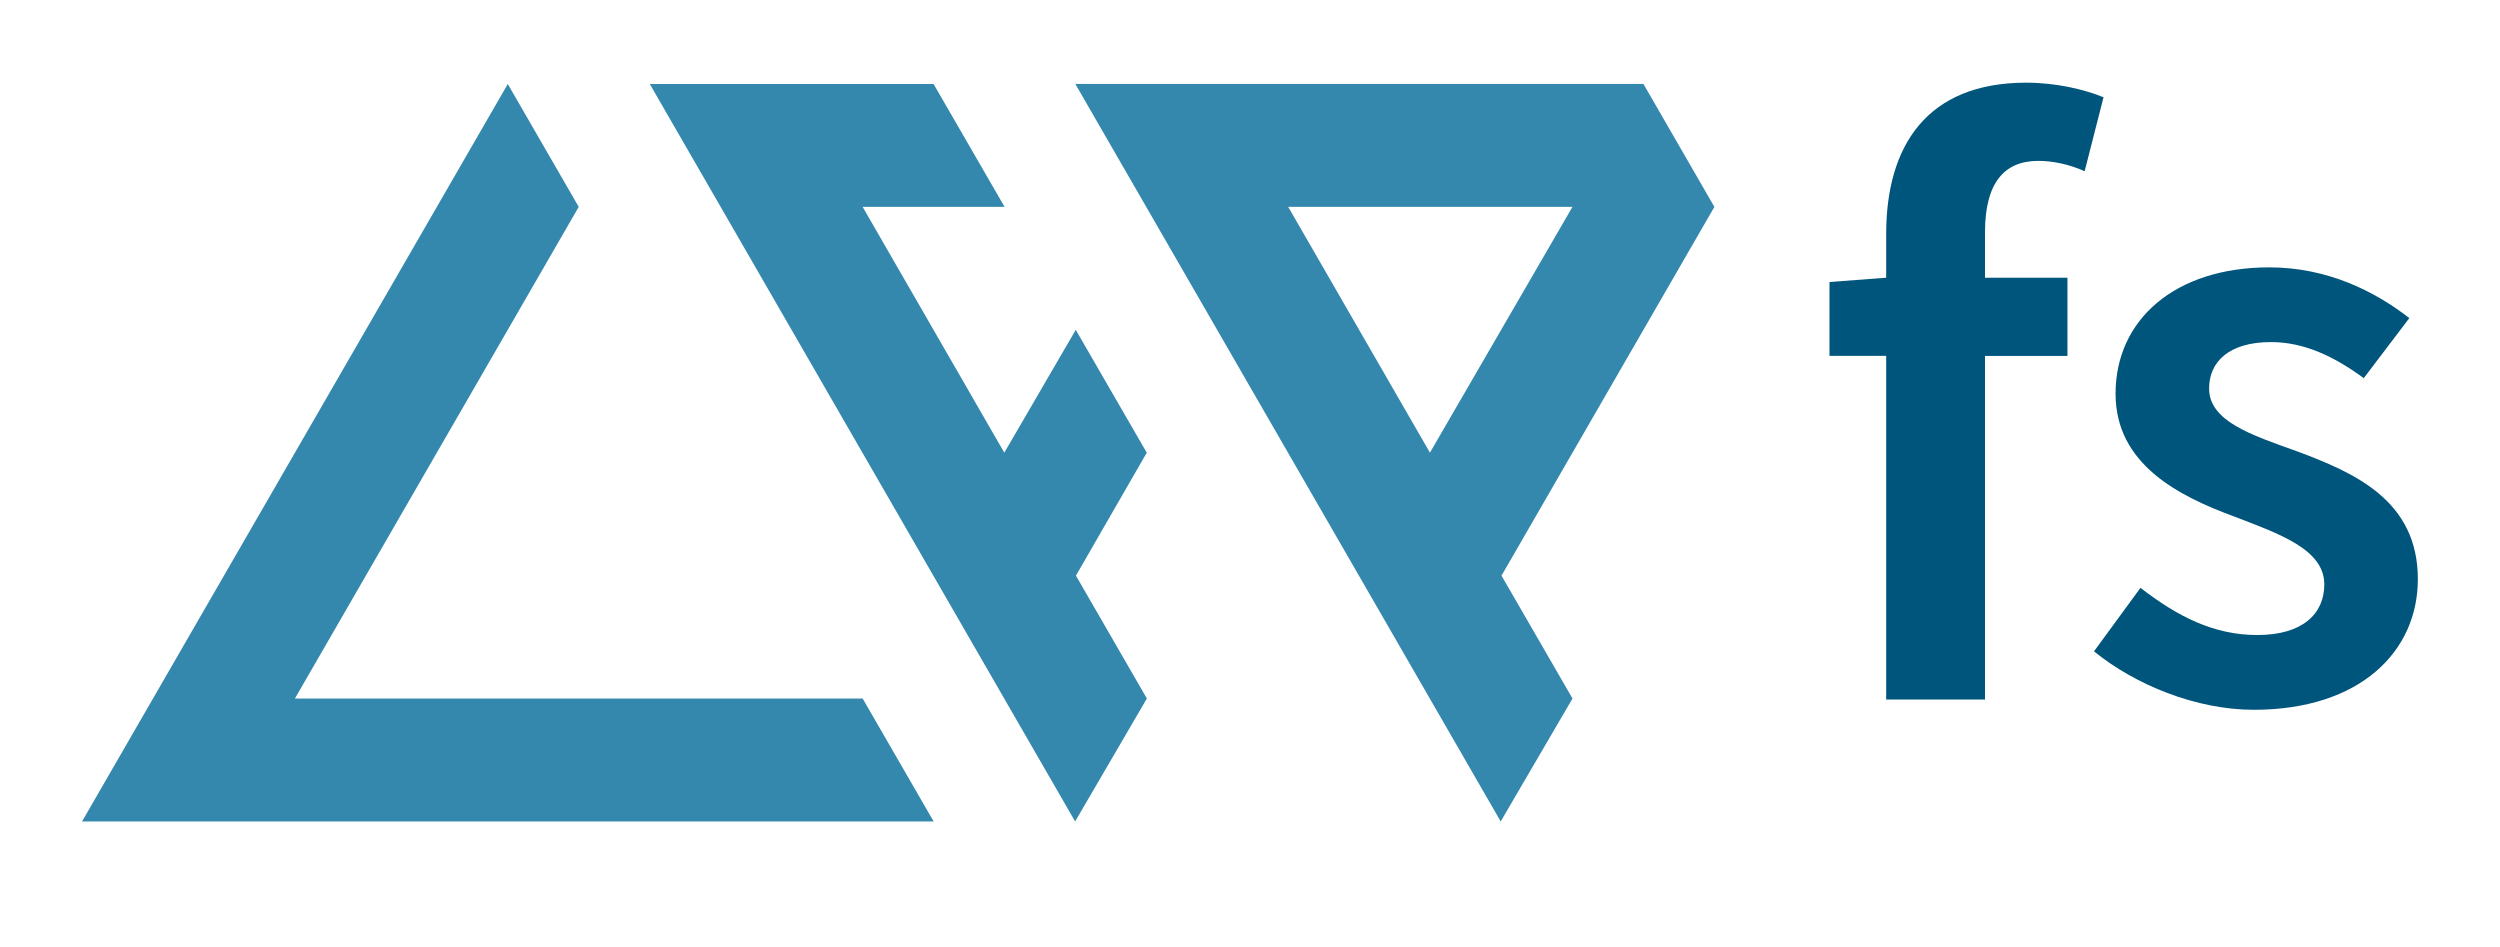
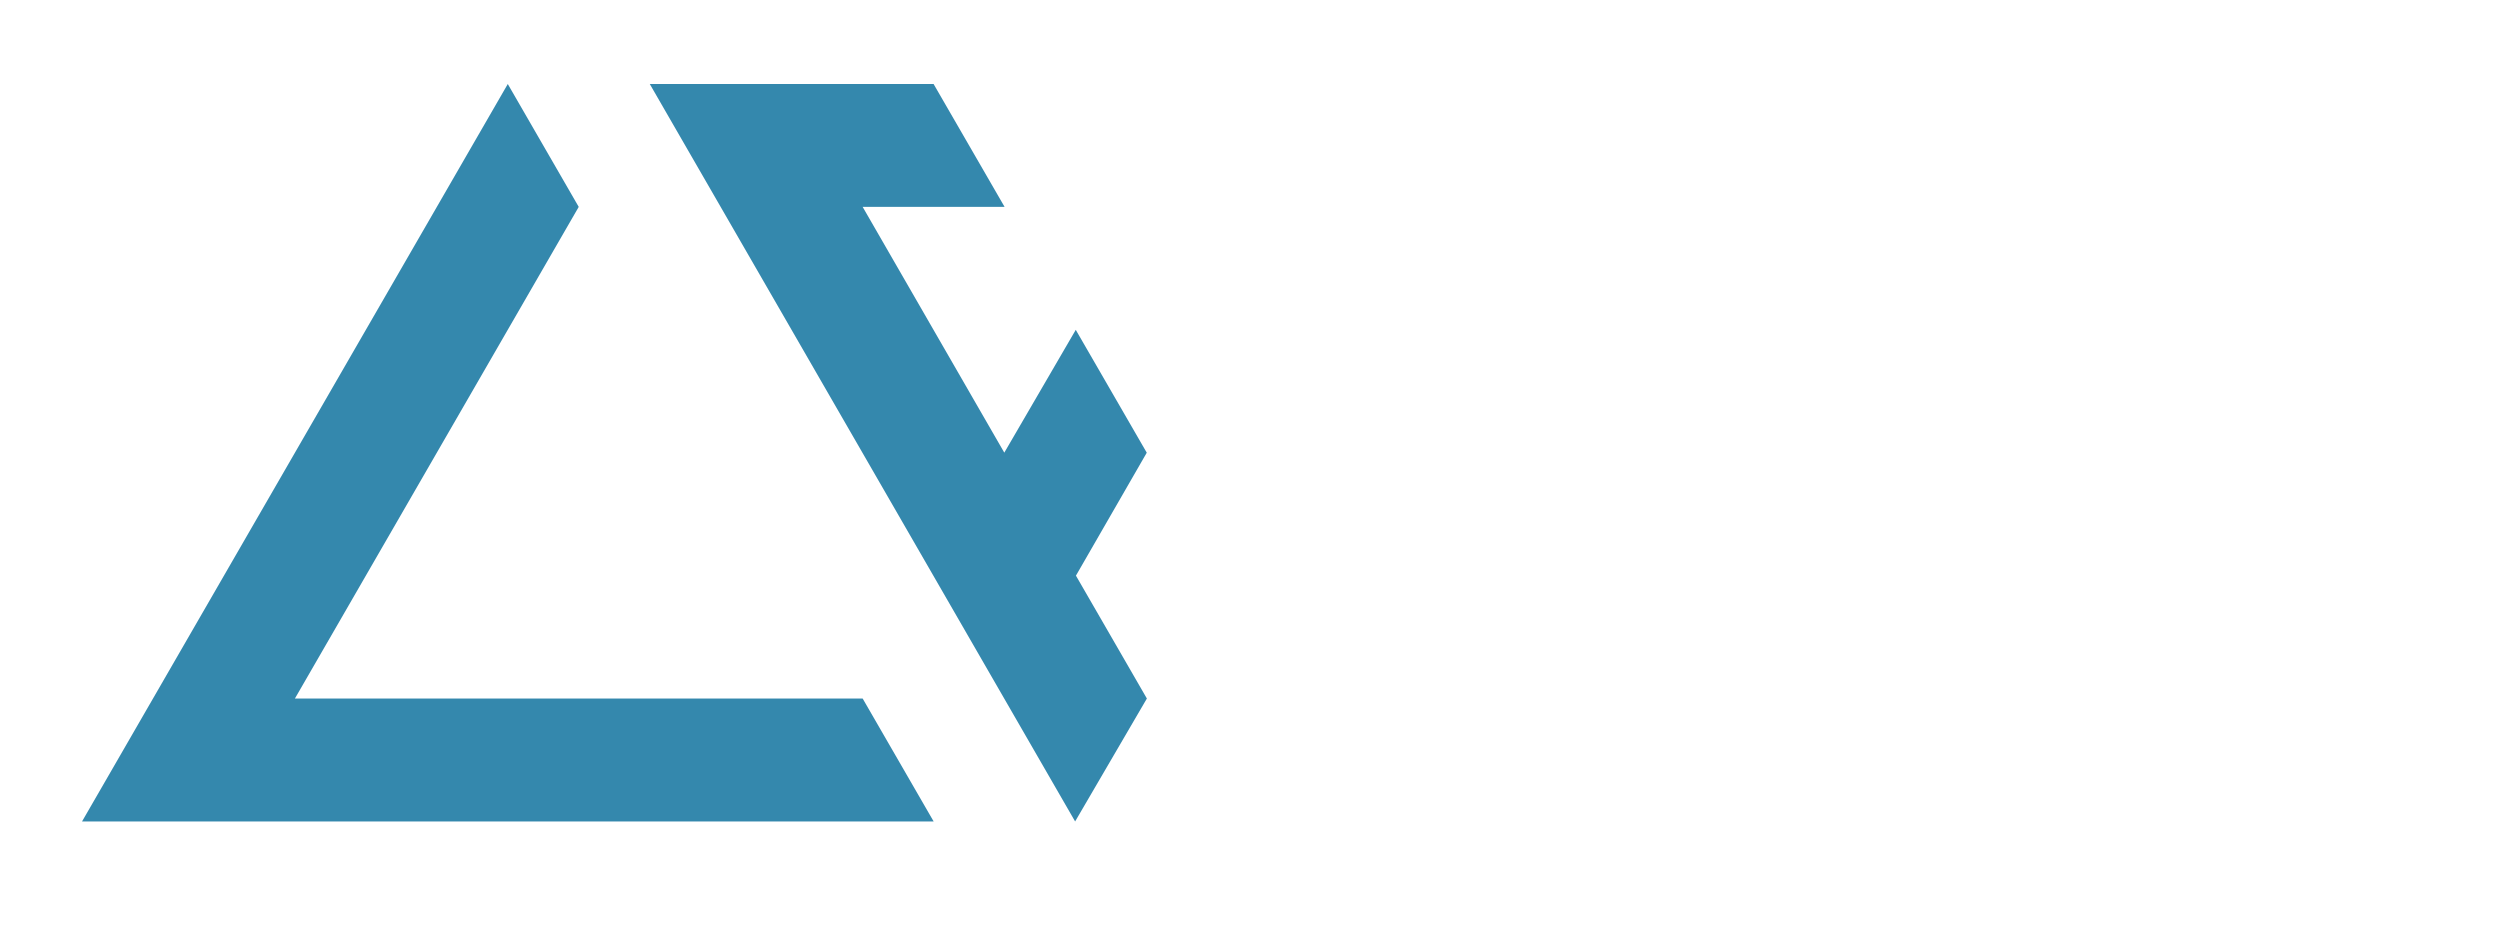
<svg xmlns="http://www.w3.org/2000/svg" version="1.1" id="Layer_1" x="0px" y="0px" viewBox="0 0 43.03 16.299" enable-background="new 0 0 43.03 16.299" xml:space="preserve">
  <g>
    <g>
-       <path fill="#00557C" d="M35.881,2.947c-0.266-0.119-0.547-0.178-0.798-0.178    c-0.591,0-0.917,0.384-0.917,1.227v0.784h1.419v1.346h-1.419v5.914h-1.701V6.125h-0.976    V4.854l0.976-0.074V4.026c0-1.509,0.695-2.603,2.41-2.603    c0.518,0,1.005,0.118,1.331,0.251L35.881,2.947z" />
-       <path fill="#00557C" d="M36.842,10.118c0.65,0.503,1.271,0.812,2.011,0.812    c0.784,0,1.153-0.369,1.153-0.872c0-0.606-0.784-0.872-1.552-1.168    c-0.961-0.354-2.041-0.902-2.041-2.114c0-1.271,1.02-2.174,2.646-2.174    c1.005,0,1.819,0.414,2.41,0.873l-0.784,1.034c-0.503-0.369-1.02-0.621-1.597-0.621    c-0.725,0-1.065,0.341-1.065,0.799c0,0.562,0.725,0.799,1.508,1.079    c0.991,0.37,2.085,0.843,2.085,2.203c0,1.242-0.991,2.248-2.824,2.248    c-0.991,0-2.041-0.429-2.75-1.006L36.842,10.118z" />
-     </g>
+       </g>
  </g>
  <polygon fill="#3488AD" points="1.412,14.139 16.07,14.139 14.848,12.023 5.076,12.023 9.961,3.561   8.74,1.446 " />
-   <path fill="#3488AD" d="M18.509,1.446l7.321,12.693l1.236-2.116L25.844,9.908l3.664-6.347  l-1.221-2.116H18.509z M27.065,3.561L24.612,7.791L22.173,3.561H27.065z" />
  <polygon fill="#3488AD" points="11.184,1.446 16.069,1.446 17.291,3.561 14.848,3.561 17.286,7.791   18.516,5.677 19.738,7.792 18.519,9.908 19.74,12.023 18.505,14.139 " />
</svg>